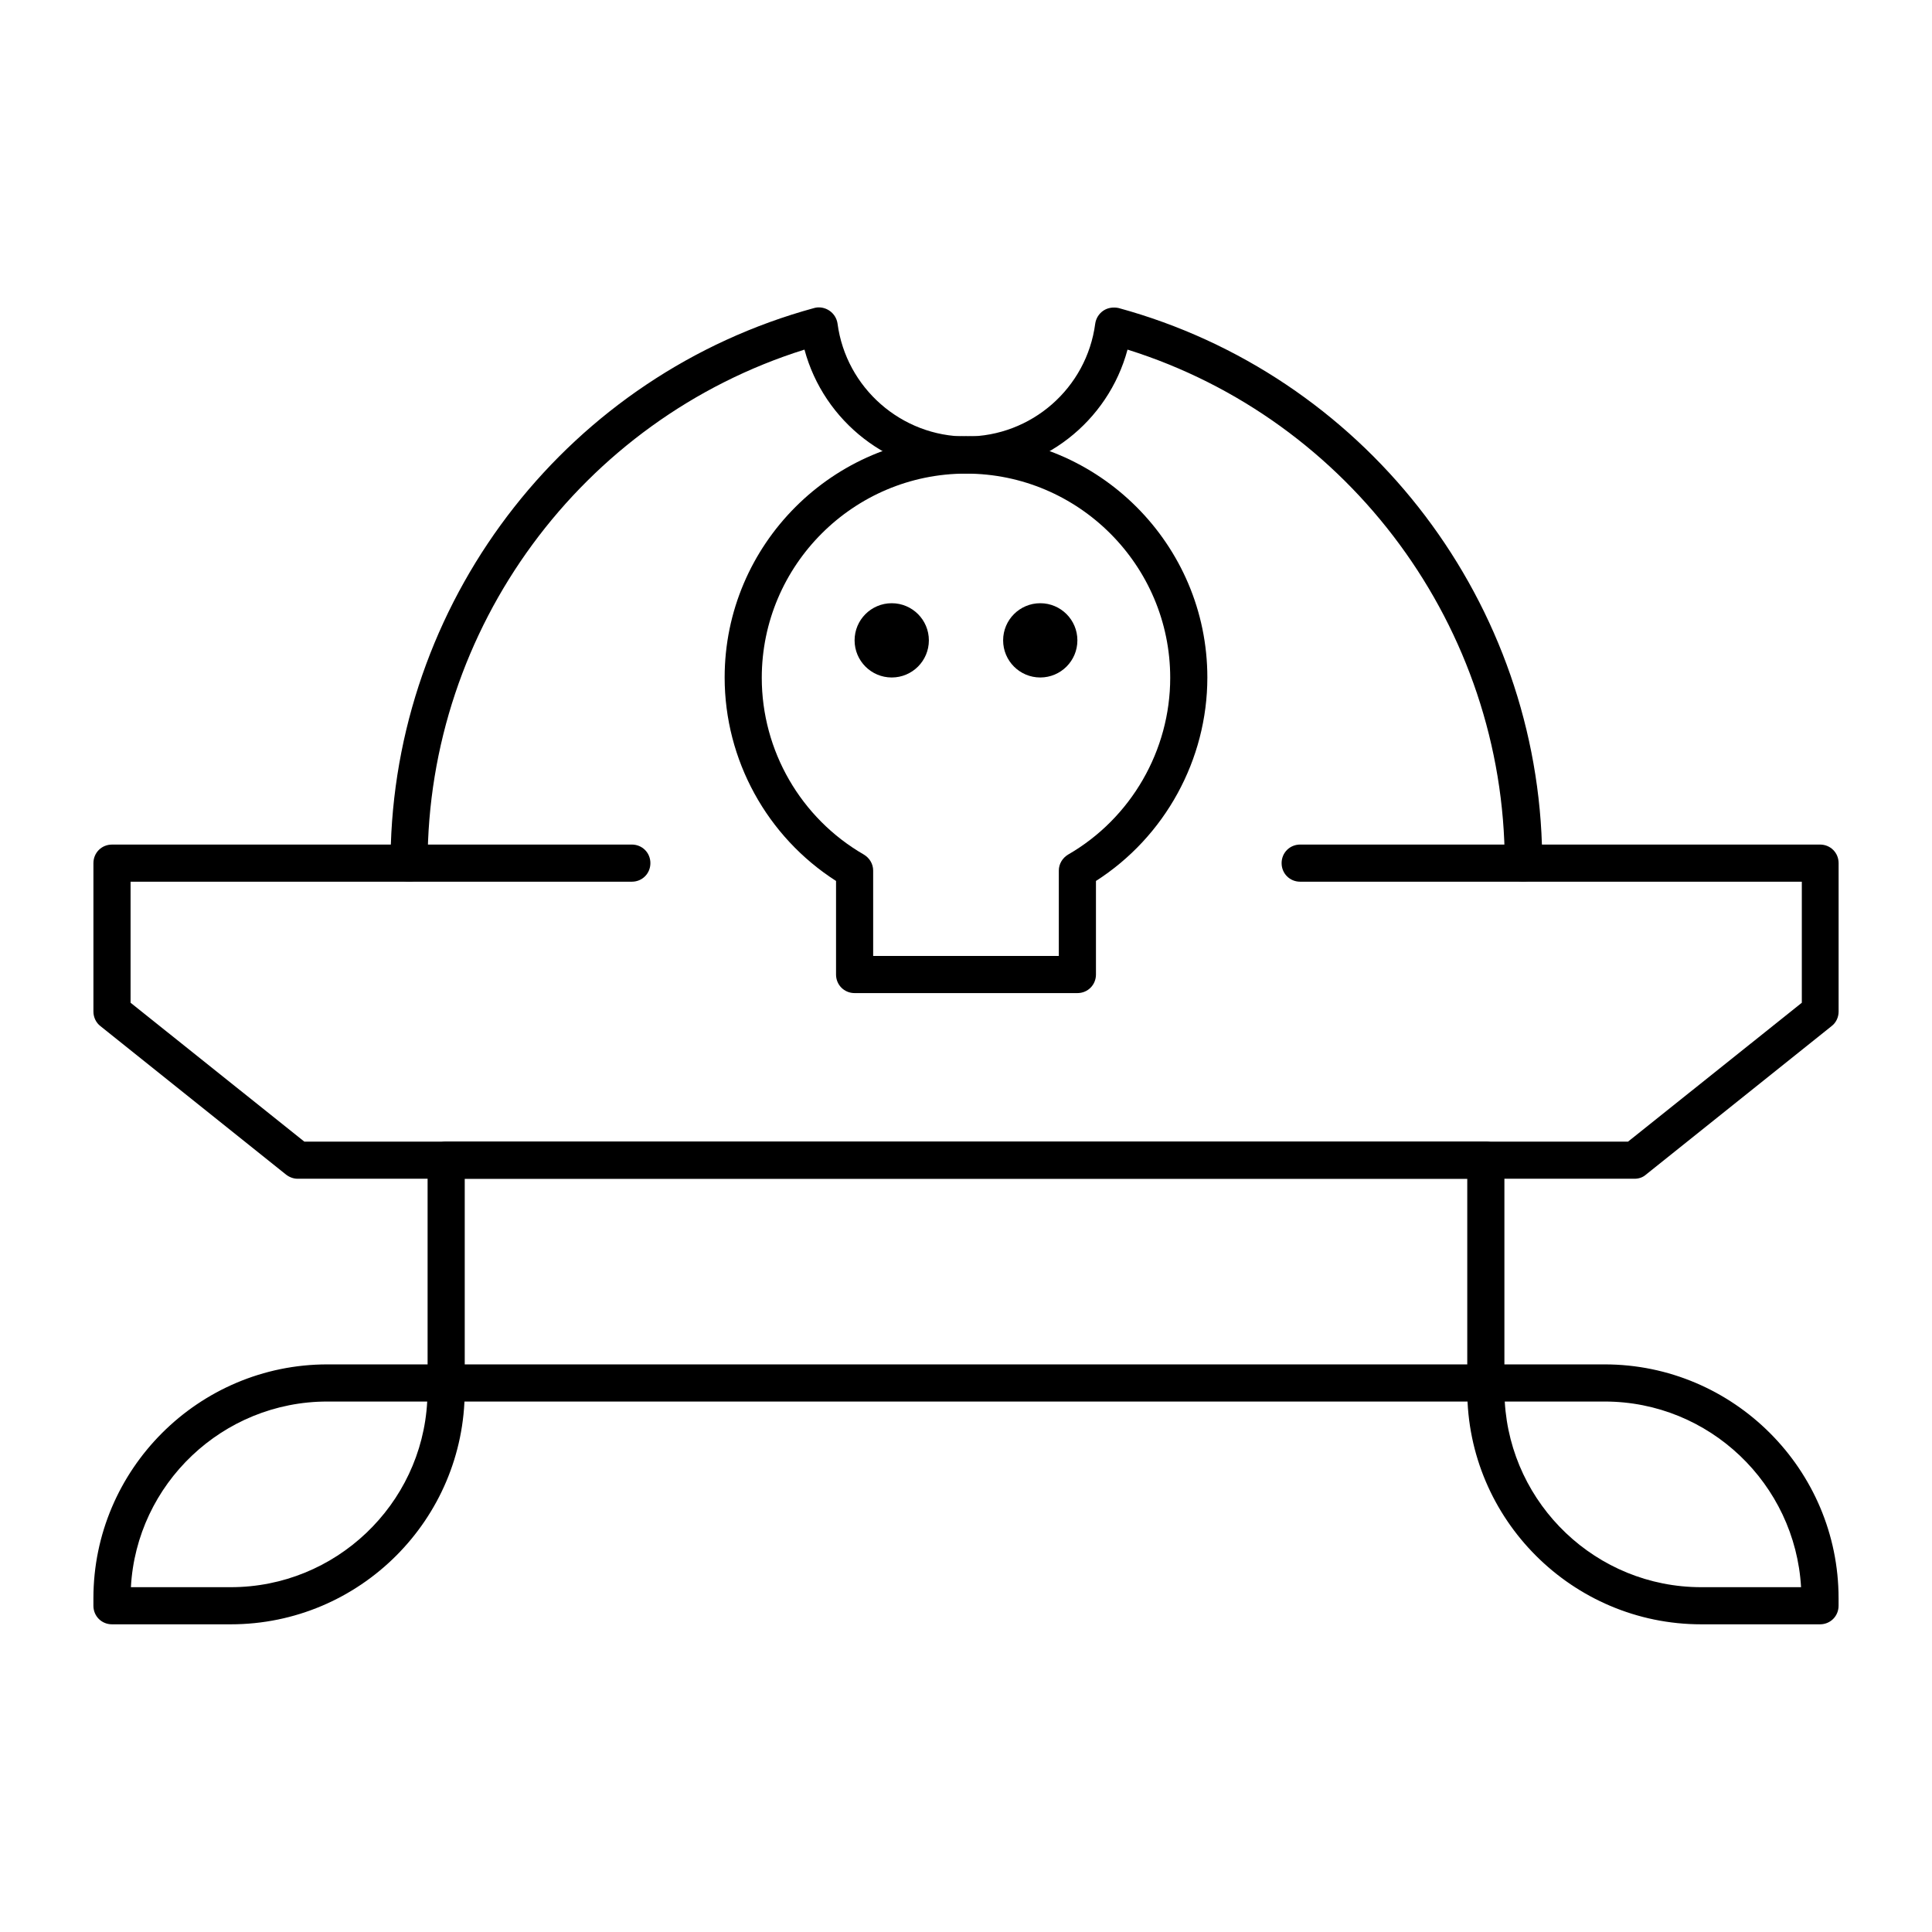
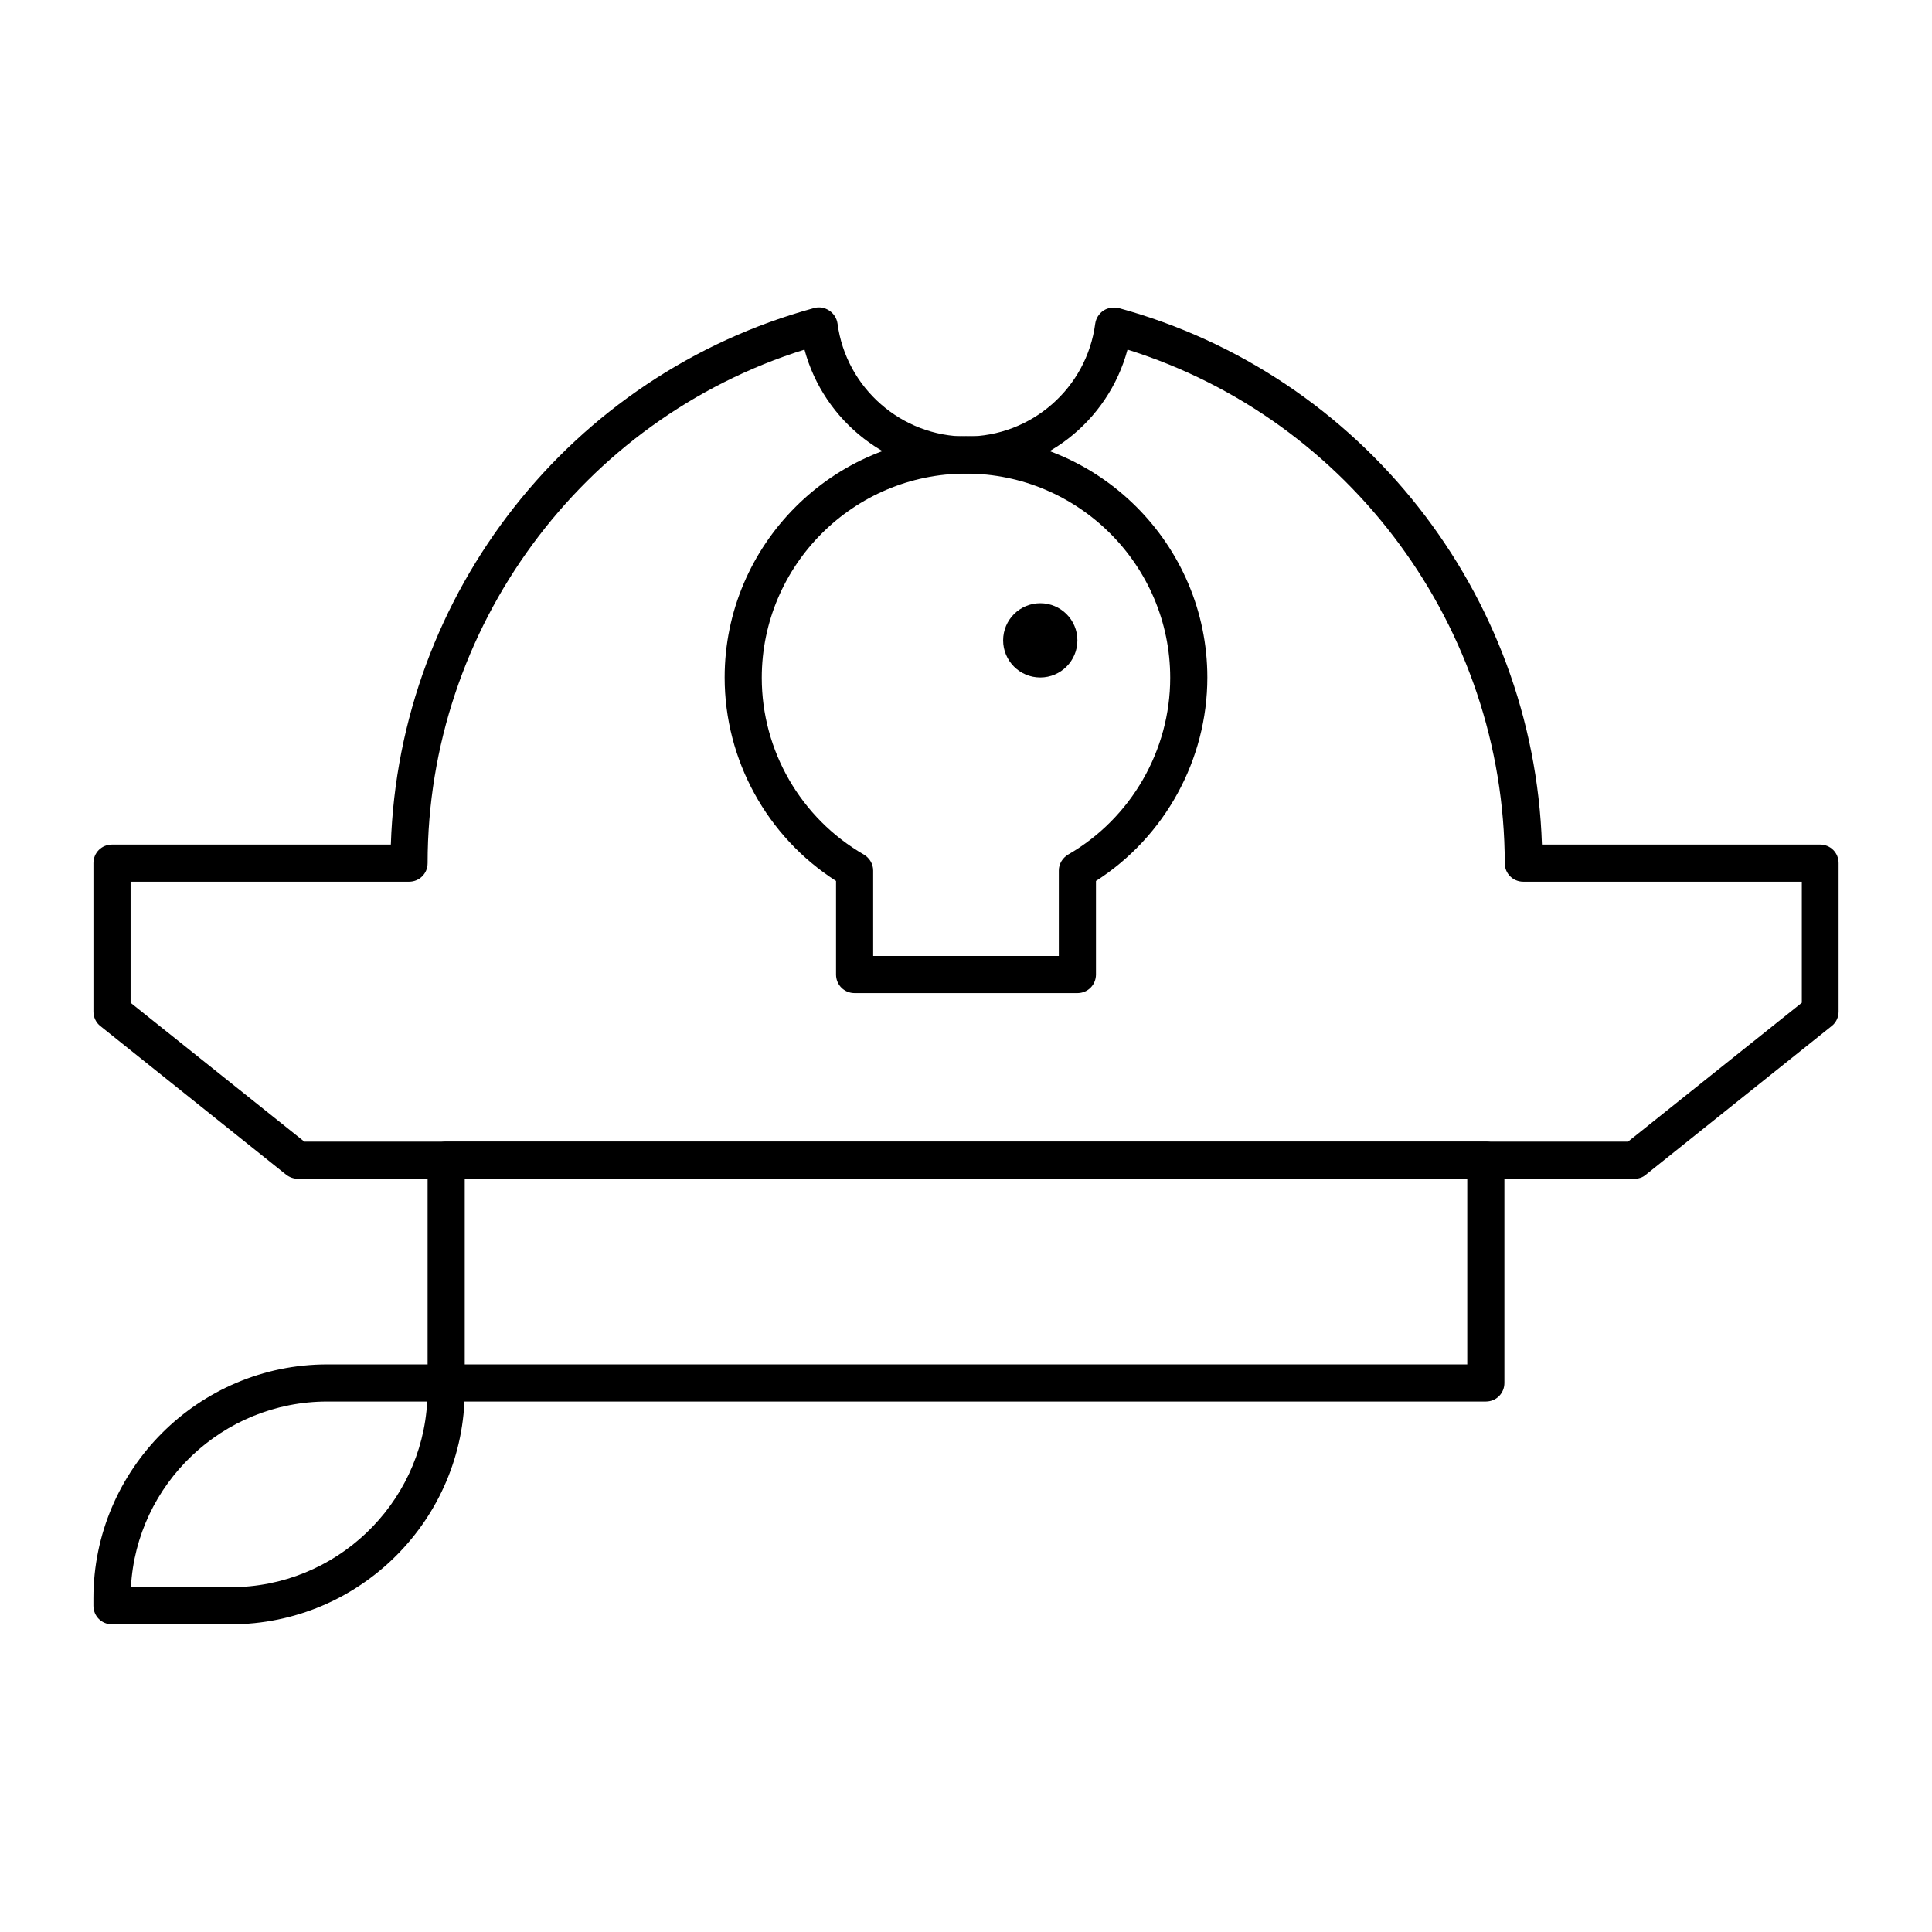
<svg xmlns="http://www.w3.org/2000/svg" fill="#000000" width="800px" height="800px" version="1.1" viewBox="144 144 512 512">
  <g>
    <path d="m429.52 407.18h-59.039c-2.754 0-4.922-2.164-4.922-4.922v-24.797c-18.301-11.711-29.52-32.078-29.52-53.922 0-35.227 28.734-63.961 63.961-63.961s63.961 28.734 63.961 63.961c0 21.746-11.219 42.215-29.52 53.922v24.797c-0.004 2.754-2.168 4.922-4.922 4.922zm-54.121-9.844h49.199v-22.633c0-1.77 0.984-3.344 2.461-4.231 16.727-9.645 27.059-27.652 27.059-46.84 0-29.816-24.305-54.121-54.121-54.121s-54.121 24.305-54.121 54.121c0 19.285 10.332 37.195 27.059 46.84 1.477 0.887 2.461 2.461 2.461 4.231z" />
-     <path d="m547.6 377.66h-59.039c-2.754 0-4.922-2.164-4.922-4.922 0-2.754 2.164-4.922 4.922-4.922h59.039c2.754 0 4.922 2.164 4.922 4.922 0 2.758-2.164 4.922-4.922 4.922z" />
-     <path d="m311.44 377.66h-59.039c-2.754 0-4.922-2.164-4.922-4.922 0-2.754 2.164-4.922 4.922-4.922h59.039c2.754 0 4.922 2.164 4.922 4.922 0 2.758-2.164 4.922-4.922 4.922z" />
    <path d="m537.76 515.42h-275.52c-2.754 0-4.922-2.164-4.922-4.922v-59.039c0-2.754 2.164-4.922 4.922-4.922h275.52c2.754 0 4.922 2.164 4.922 4.922v59.039c0 2.758-2.164 4.922-4.922 4.922zm-270.6-9.84h265.68v-49.199h-265.68z" />
    <path d="m205.16 574.46h-31.484c-2.754 0-4.922-2.164-4.922-4.922v-1.969c0-34.145 27.848-61.992 61.992-61.992h31.488c2.754 0 4.922 2.164 4.922 4.922v1.969c-0.004 34.246-27.848 61.992-61.996 61.992zm-26.469-9.84h26.469c27.75 0 50.578-21.844 52.055-49.199h-26.469c-27.75 0-50.578 21.844-52.055 49.199z" />
-     <path d="m626.32 574.46h-31.488c-34.145 0-61.992-27.848-61.992-61.992v-1.969c0-2.754 2.164-4.922 4.922-4.922h31.488c34.145 0 61.992 27.848 61.992 61.992v1.969c-0.004 2.758-2.168 4.922-4.922 4.922zm-83.543-59.039c1.574 27.355 24.305 49.199 52.055 49.199h26.469c-1.574-27.355-24.305-49.199-52.055-49.199z" />
    <path d="m577.12 456.38h-354.24c-1.082 0-2.164-0.395-3.051-1.082l-49.199-39.359c-1.18-0.887-1.871-2.363-1.871-3.836v-39.359c0-2.754 2.164-4.922 4.922-4.922h73.898c2.164-66.52 47.625-124.57 112.18-142.19 1.379-0.395 2.856-0.098 4.035 0.688 1.18 0.789 1.969 2.066 2.164 3.445 2.262 17.023 16.926 29.914 34.145 29.914s31.883-12.793 34.145-29.914c0.195-1.379 0.984-2.656 2.164-3.445 1.18-0.789 2.656-0.984 4.035-0.688 64.453 17.613 110.01 75.668 112.18 142.19l73.703-0.004c2.754 0 4.922 2.164 4.922 4.922v39.359c0 1.477-0.688 2.953-1.871 3.836l-49.199 39.359c-0.887 0.789-1.969 1.086-3.055 1.086zm-352.47-9.84h350.8l46.051-36.801v-32.078h-73.801c-2.754 0-4.922-2.164-4.922-4.922-0.094-62.289-40.93-117.59-99.973-136.09-5.117 19.09-22.535 32.867-42.805 32.867-20.172 0-37.688-13.777-42.805-32.867-59.039 18.5-99.875 73.801-99.875 136.09 0 2.754-2.164 4.922-4.922 4.922l-73.797-0.004v32.078z" />
-     <path d="m390.16 313.7c0 5.434-4.406 9.84-9.84 9.84-5.438 0-9.844-4.406-9.844-9.84 0-5.438 4.406-9.84 9.844-9.84 5.434 0 9.84 4.402 9.84 9.84" />
    <path d="m429.52 313.7c0 5.434-4.406 9.84-9.84 9.84-5.438 0-9.84-4.406-9.84-9.84 0-5.438 4.402-9.84 9.84-9.84 5.434 0 9.84 4.402 9.84 9.84" />
  </g>
</svg>